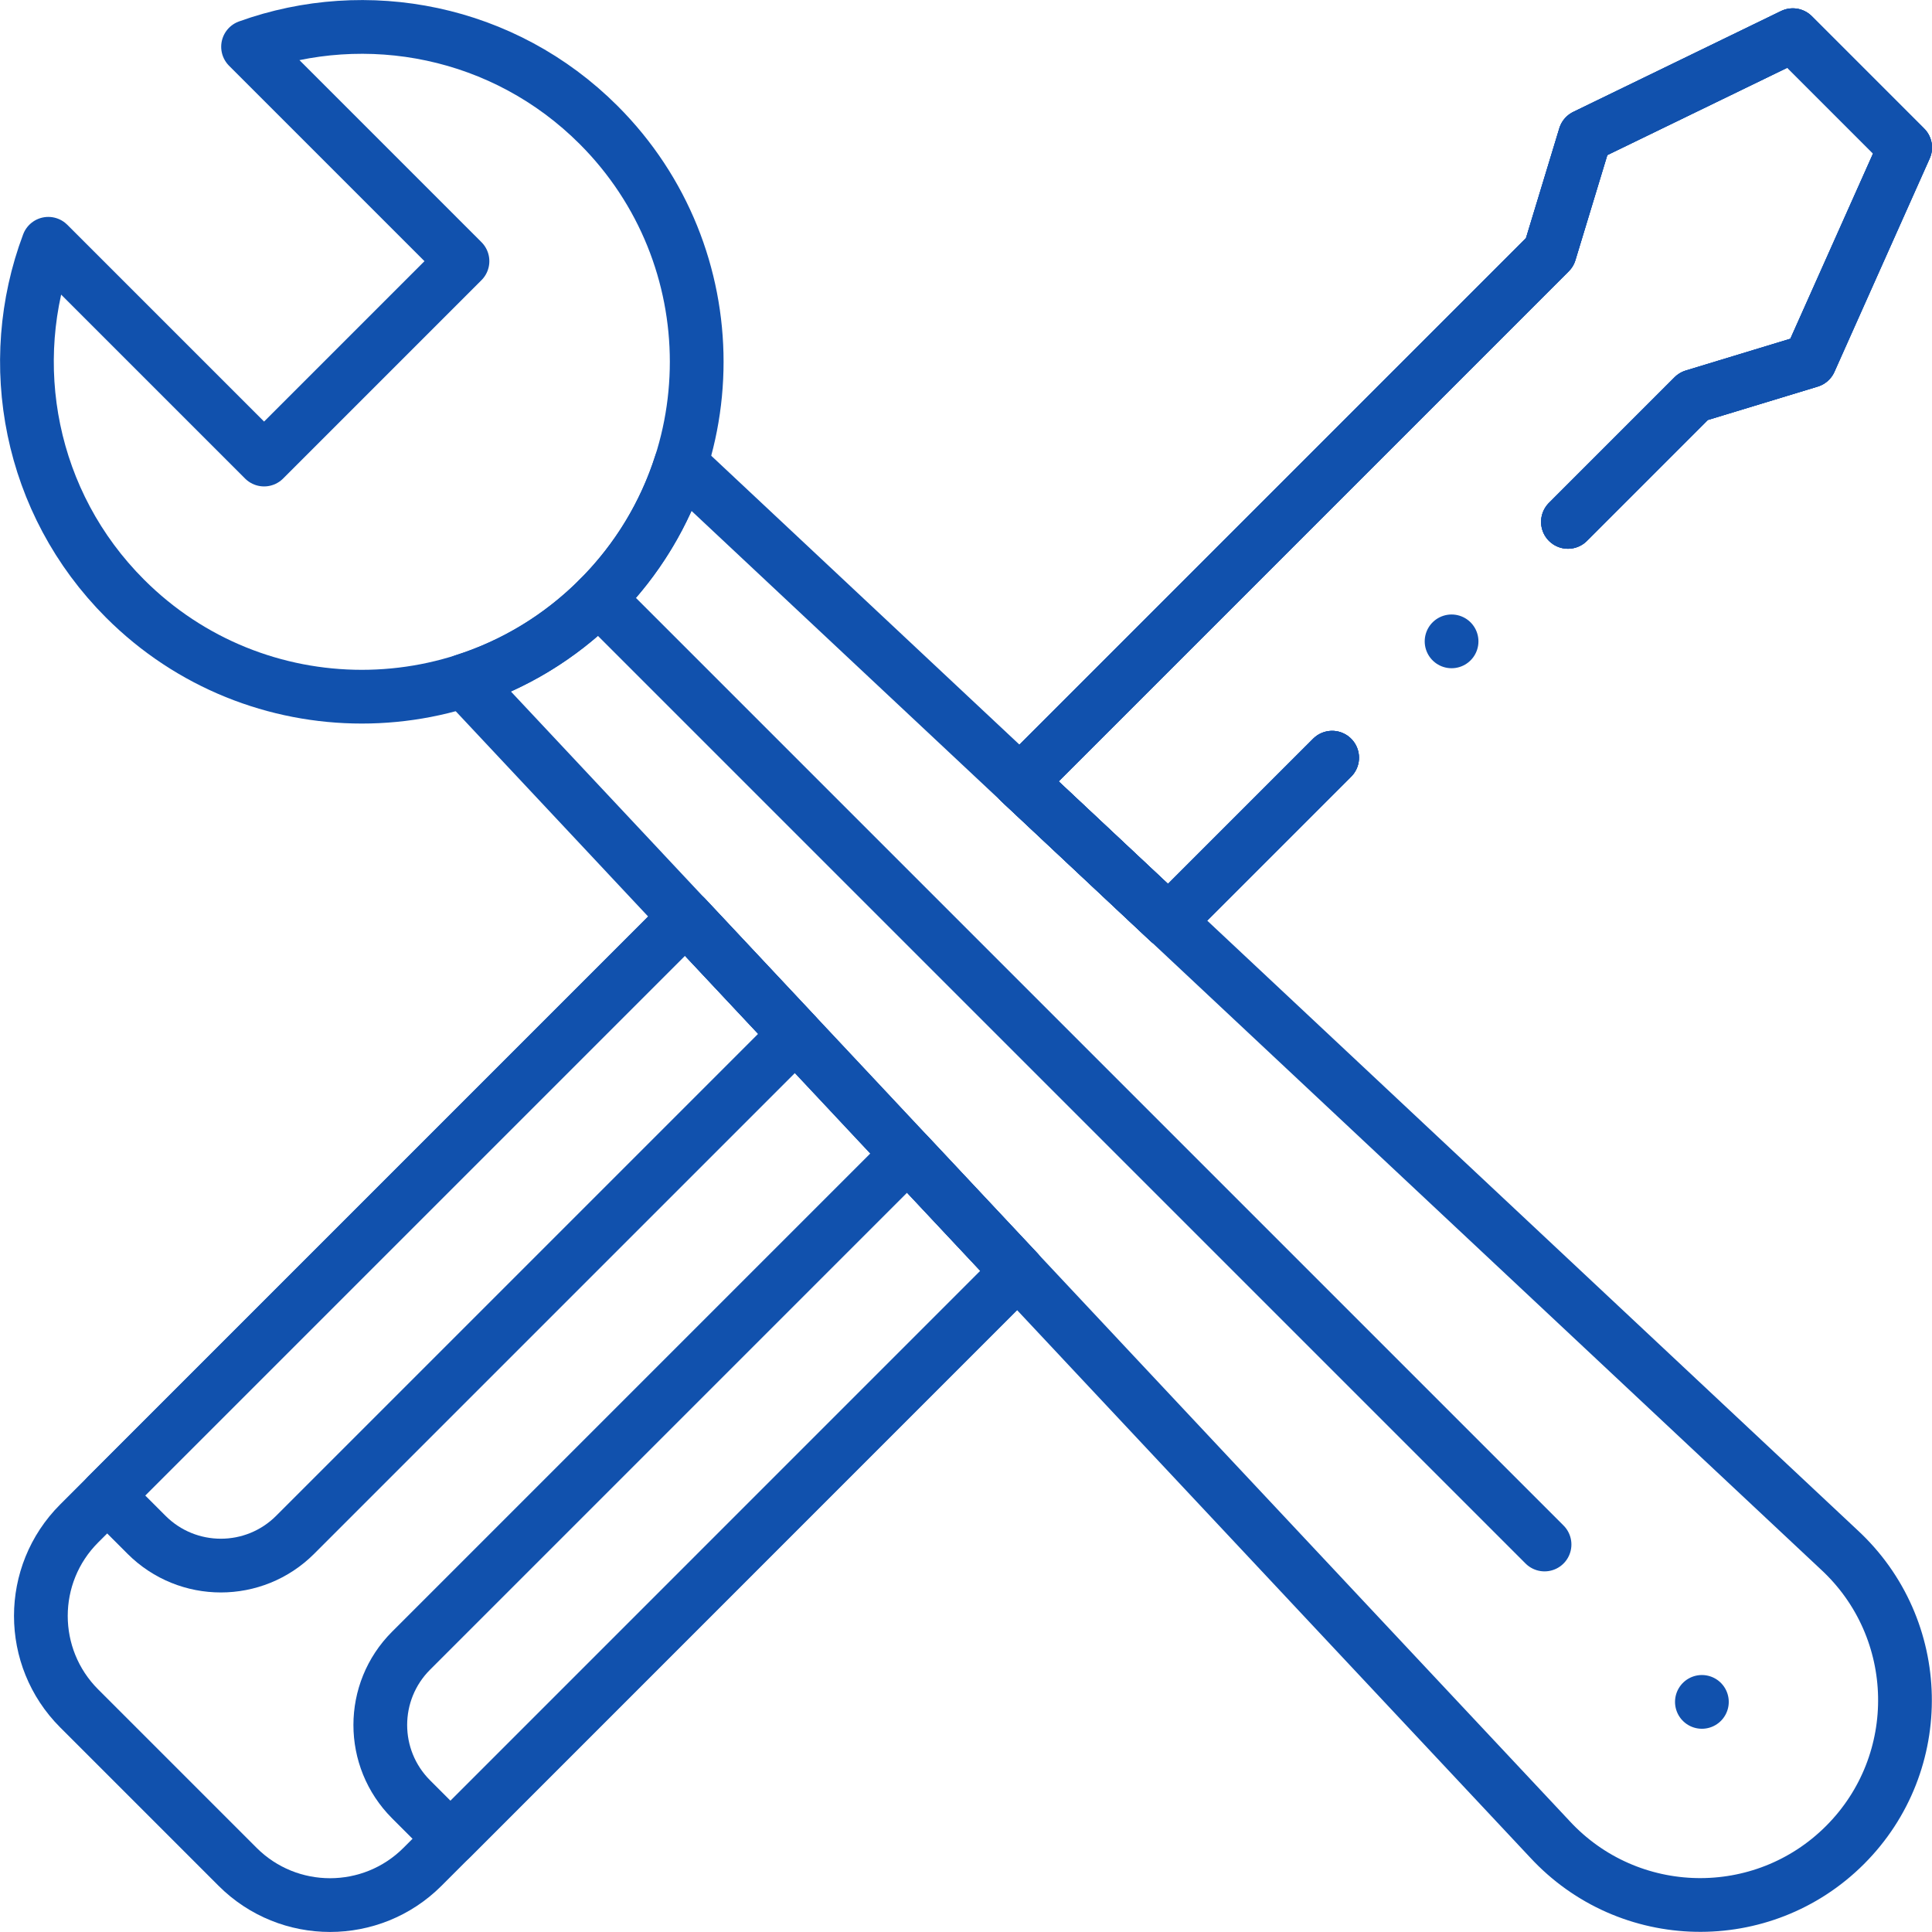
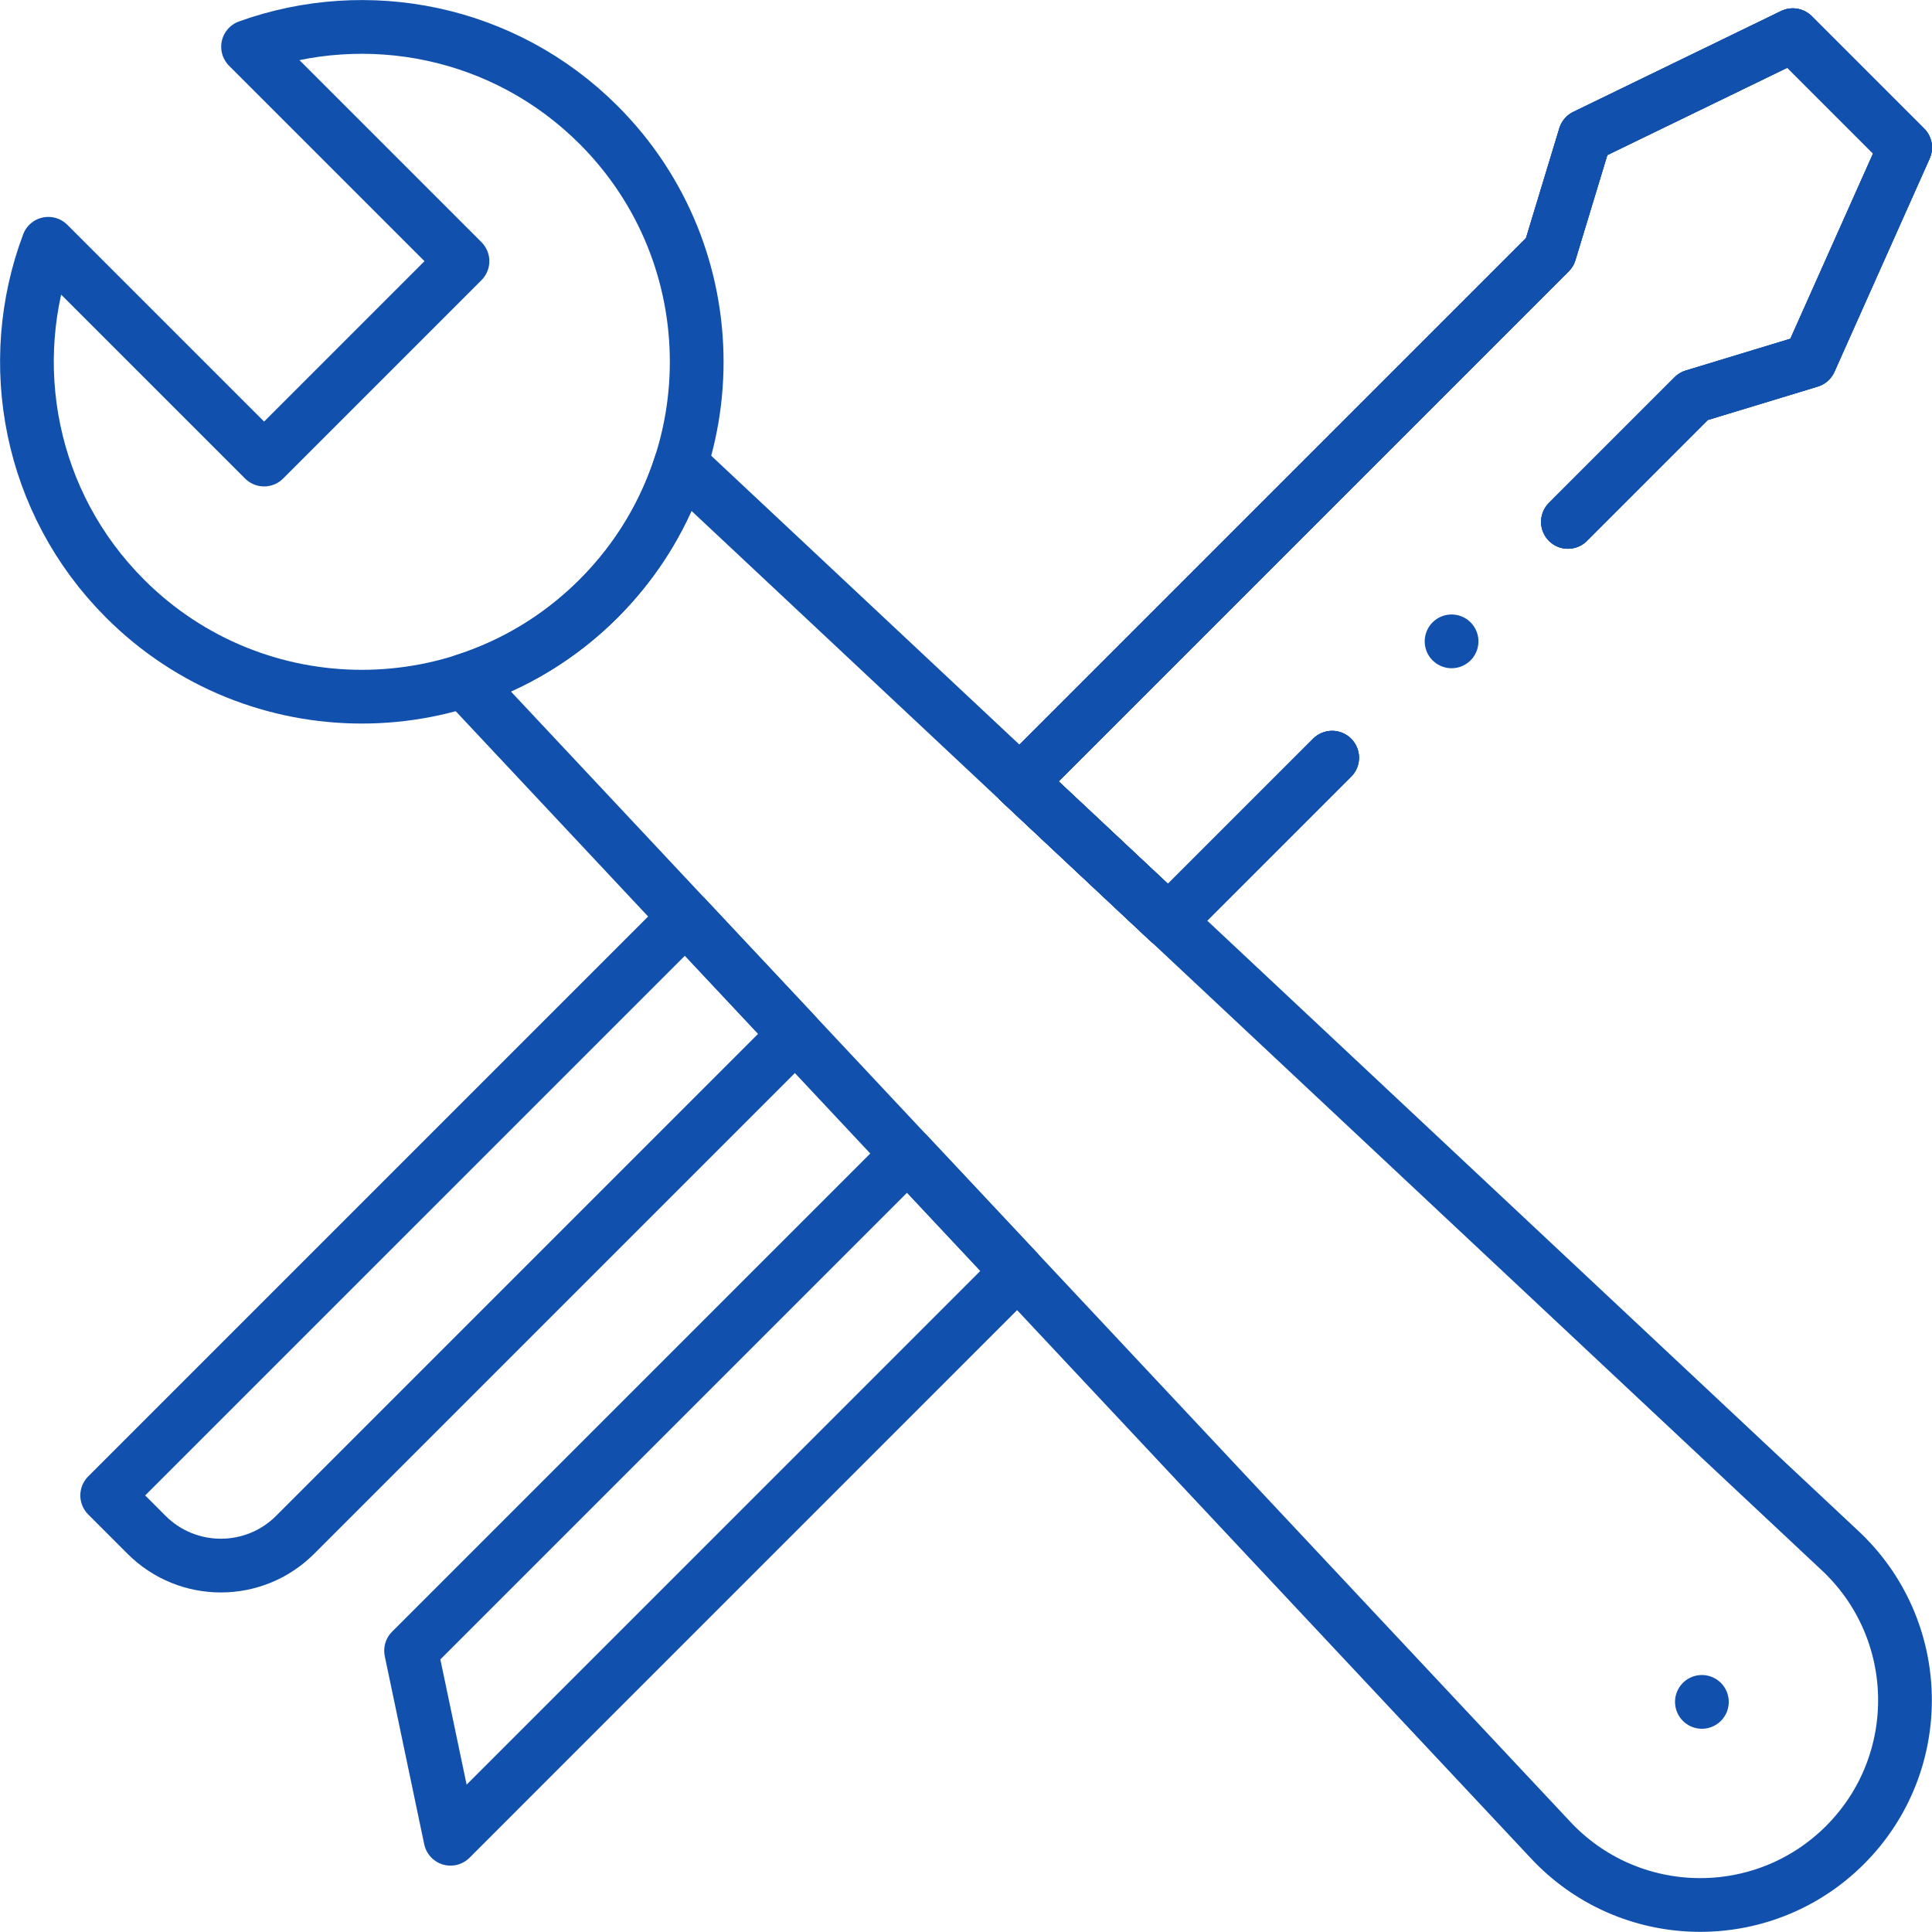
<svg xmlns="http://www.w3.org/2000/svg" width="55.548px" height="55.546px" viewBox="0 0 55.548 55.546" version="1.1">
  <title>Commercial repairs - Blue</title>
  <g id="Taxonomy" stroke="none" stroke-width="1" fill="none" fill-rule="evenodd" stroke-linecap="round" stroke-linejoin="round">
    <g id="Icons" transform="translate(-837.055, -5838.226)" stroke="#1151AD" stroke-width="1.545">
      <g id="Commercial-repairs---Blue" transform="translate(837.829, 5839)">
        <g id="Group" transform="translate(0.401, 0.238)">
          <polyline id="Path" points="43.906 13.993 47.519 10.381 50.863 9.364 53.601 3.23 50.371 0 44.397 2.9 43.382 6.243 28.153 21.472 32.424 25.476 37.126 20.773" />
-           <path d="M28.086,35.546 L10.972,52.662 C9.505,54.129 7.124,54.129 5.656,52.662 L1.101,48.107 C-0.367,46.638 -0.367,44.258 1.101,42.79 L18.535,25.356 L28.086,35.546 Z" id="Path" />
          <path d="M18.535,25.356 L1.907,41.984 L3.038,43.116 C4.218,44.296 6.131,44.296 7.311,43.116 L21.697,28.73 L18.535,25.356 Z" id="Path" />
-           <path d="M24.922,32.17 L10.644,46.448 C9.464,47.628 9.464,49.541 10.644,50.721 L11.778,51.855 L28.086,35.546 L24.922,32.17 Z" id="Path" />
+           <path d="M24.922,32.17 L10.644,46.448 L11.778,51.855 L28.086,35.546 L24.922,32.17 Z" id="Path" />
        </g>
        <g id="Group">
          <polyline id="Path" points="44.307 14.231 47.919 10.618 51.263 9.602 54.002 3.468 50.772 0.238 44.798 3.138 43.783 6.481 28.554 21.71 32.824 25.713 37.527 21.011" />
          <polyline id="Path" points="44.307 14.231 47.919 10.618 51.263 9.602 54.002 3.468 50.772 0.238 44.798 3.138 43.783 6.481 28.554 21.71 32.824 25.713 37.527 21.011" />
          <path d="M16.438,2.82 C20.198,6.58 20.197,12.677 16.437,16.437 C12.677,20.197 6.581,20.197 2.821,16.437 C0.063,13.679 -0.673,9.662 0.615,6.235 L6.819,12.439 L12.523,6.735 L6.358,0.57 C9.759,-0.655 13.713,0.095 16.438,2.82 Z" id="Path" />
          <path d="M52.273,52.273 L52.273,52.273 C49.907,54.638 46.049,54.56 43.781,52.101 L12.567,18.799 C13.982,18.348 15.314,17.56 16.437,16.437 C17.56,15.314 18.348,13.982 18.799,12.567 L52.101,43.781 C54.56,46.049 54.638,49.908 52.273,52.273 Z" id="Path" />
          <line x1="48.158" y1="48.158" x2="48.158" y2="48.158" id="Path" />
-           <line x1="43.634" y1="43.633" x2="16.437" y2="16.436" id="Path" />
        </g>
        <line x1="40.961" y1="17.666" x2="40.961" y2="17.666" id="Path" />
      </g>
    </g>
  </g>
</svg>